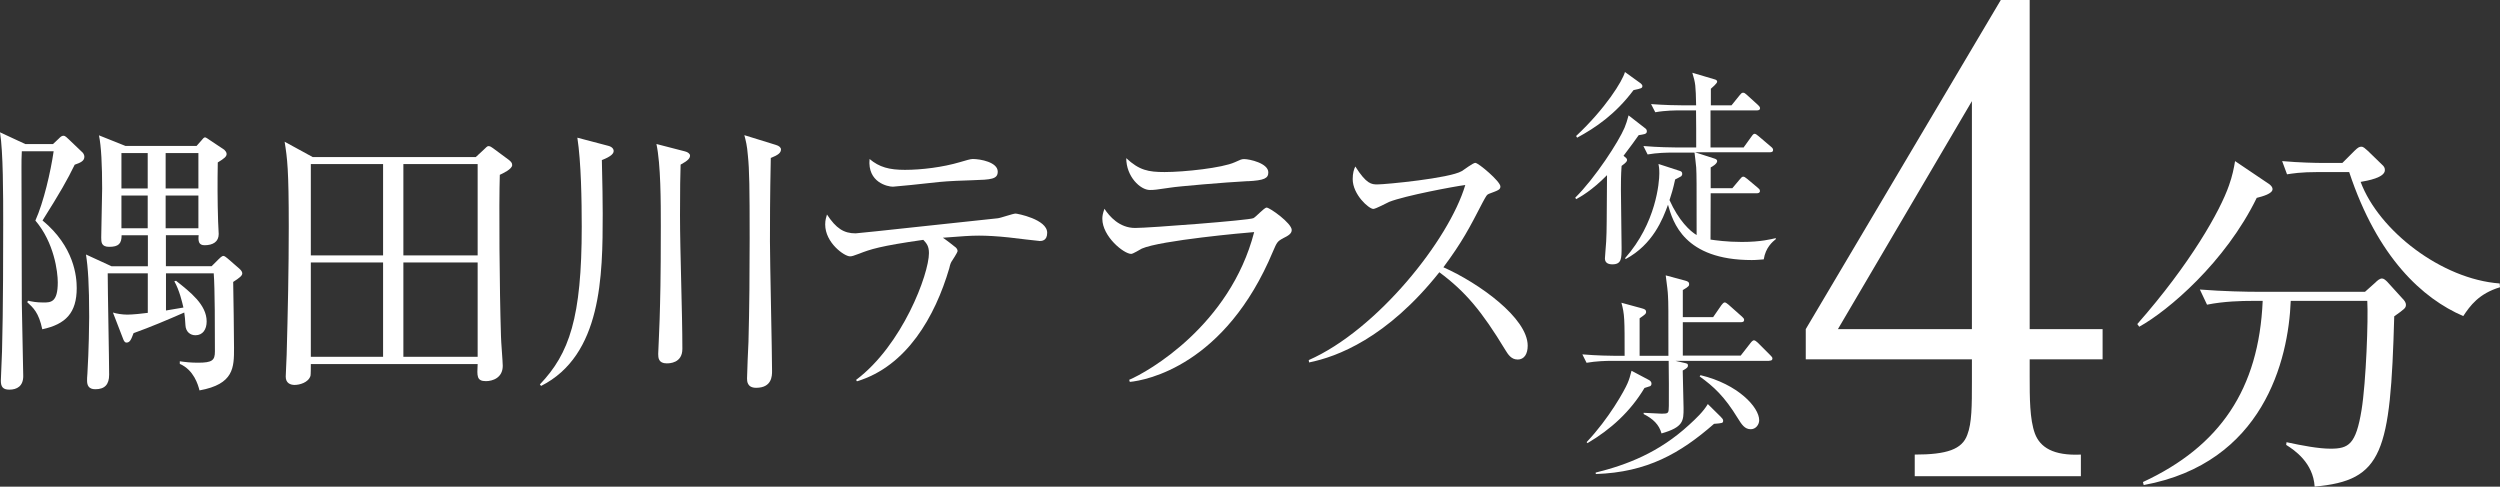
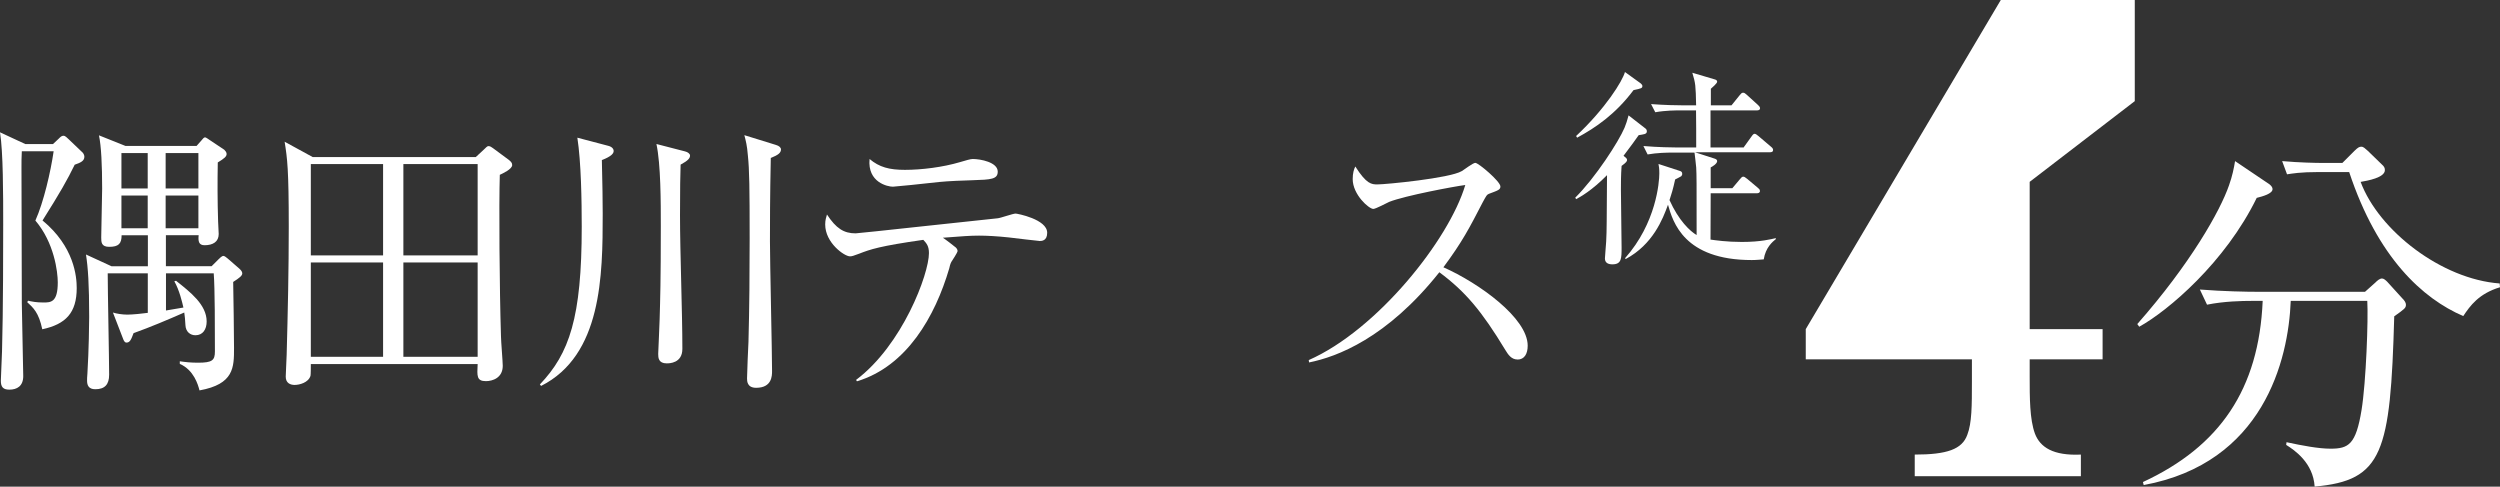
<svg xmlns="http://www.w3.org/2000/svg" version="1.1" id="_レイヤー_2" x="0px" y="0px" width="296.87px" height="57.79px" viewBox="0 0 296.87 57.79" enable-background="new 0 0 296.87 57.79" xml:space="preserve">
  <rect x="0" y="0" width="296.87" height="57.79" fill="#333333" stroke="none" />
  <g id="_レイアウト">
    <g>
      <g>
-         <path fill="#FFFFFF" d="M237.59,0h3.43v39.08h8.66v3.59h-8.66v1.95c0,2.65,0,5.15,0.62,6.86c0.62,1.64,2.18,2.65,5.46,2.5v2.57     h-19.73v-2.57c3.82,0,5.62-0.62,6.24-2.34c0.55-1.4,0.55-3.51,0.55-6.32v-2.65h-19.73v-3.59L237.59,0z M218.25,39.08h15.91V12.01     L218.25,39.08z" />
+         <path fill="#FFFFFF" d="M237.59,0h3.43v39.08h8.66v3.59h-8.66v1.95c0,2.65,0,5.15,0.62,6.86c0.62,1.64,2.18,2.65,5.46,2.5v2.57     h-19.73v-2.57c3.82,0,5.62-0.62,6.24-2.34c0.55-1.4,0.55-3.51,0.55-6.32v-2.65h-19.73v-3.59L237.59,0z h15.91V12.01     L218.25,39.08z" />
        <path fill="#FFFFFF" d="M267.98,23.5c-3.73,7.65-10.53,13.41-13.95,15.3l-0.23-0.32c6.3-7.15,9.85-13.45,10.89-16.47     c0.4-1.12,0.58-2.03,0.72-2.88l3.87,2.61c0.23,0.13,0.58,0.41,0.58,0.72c0,0.54-1.17,0.86-1.89,1.04H267.98z M284.31,37.58     c-0.45,16.2-1.35,19.48-9.45,20.2c-0.18-2.83-2.38-4.32-3.38-4.95l0.04-0.32c1.89,0.41,3.83,0.77,5.22,0.77     c2.16,0,3.02-0.5,3.69-4.59c0.54-3.33,0.81-10.84,0.68-12.96h-9.09c-0.27,7.07-3.28,19.26-17.46,21.87l-0.09-0.36     c9.13-4.23,13.77-11.02,14.22-21.51h-1.3c-1.12,0-3.29,0.04-5.31,0.45l-0.85-1.8c2.79,0.22,5.54,0.27,6.88,0.27h12.73l1.21-1.08     c0.27-0.27,0.54-0.5,0.81-0.5c0.22,0,0.45,0.22,0.63,0.4l1.8,1.98c0.23,0.22,0.41,0.5,0.41,0.72c0,0.41-0.14,0.5-1.4,1.4     L284.31,37.58z M292.5,37.53c-4.81-2.07-10.17-6.93-13.54-17.1h-3.6c-2.25,0-3.15,0.18-3.78,0.27L271,19.13     c2.02,0.18,4,0.22,4.9,0.22h2.25l1.44-1.44c0.41-0.4,0.58-0.49,0.81-0.49c0.27,0,0.45,0.22,0.77,0.49l1.67,1.62     c0.27,0.23,0.36,0.41,0.36,0.67c0,0.9-2.07,1.26-2.88,1.4c2.16,5.8,9.63,11.56,16.51,12.06l0.04,0.45     c-2.52,0.76-3.55,2.2-4.36,3.42L292.5,37.53z" />
      </g>
      <g>
        <path fill="#FFFFFF" d="M6.3,17.1l0.67-0.63c0.21-0.21,0.35-0.35,0.56-0.35c0.25,0,0.42,0.25,0.63,0.42l1.58,1.51     c0.14,0.1,0.28,0.35,0.28,0.56c0,0.49-0.42,0.7-1.15,0.95c-0.91,1.86-1.68,3.22-3.82,6.62c3.78,3.12,4.06,6.69,4.06,8.02     c0,2.94-1.29,4.3-4.09,4.9c-0.42-2-1.08-2.56-1.79-3.22l0.1-0.17c0.49,0.1,0.95,0.21,1.82,0.21s1.71,0,1.71-2.38     c0-1.26-0.42-4.72-2.66-7.35c0.98-2.17,1.82-5.81,2.17-8.23H2.59c-0.04,0.74-0.04,1.26-0.04,1.92c0,2.1,0.04,13.13,0.04,16.17     c0,1.19,0.17,7.42,0.17,8.61s-0.74,1.61-1.65,1.61c-0.74,0-1.01-0.32-1.01-1.05c0-0.52,0.14-3.01,0.14-3.5     C0.38,36.96,0.38,28.8,0.38,26.6c0-3.46,0-8.58-0.38-10.89l3.01,1.4H6.3V17.1z M20.9,33.34c1.68,1.33,3.64,2.84,3.64,4.83     c0,0.95-0.46,1.64-1.33,1.64c-0.63,0-1.15-0.42-1.19-1.19c-0.04-0.7-0.07-1.05-0.14-1.51c-2,0.88-3.99,1.72-6.02,2.45     c-0.28,0.74-0.42,1.12-0.84,1.12c-0.21,0-0.32-0.21-0.42-0.49l-1.19-3.08c0.42,0.14,1.12,0.25,1.72,0.25s1.96-0.14,2.42-0.21     v-4.69h-4.76c0,1.93,0.17,10.33,0.17,12.04c0,1.16-0.52,1.72-1.64,1.72c-0.81,0-0.98-0.49-0.98-1.02c0-0.14,0-0.49,0.04-0.84     c0.17-2.77,0.21-6.02,0.21-6.72c0-3.89-0.14-5.88-0.38-7.42l3.04,1.4h4.31v-3.68h-3.12c0,0.98-0.35,1.37-1.47,1.37     c-0.95,0-0.95-0.56-0.95-1.12c0-0.91,0.11-4.97,0.11-5.78c0-2.8-0.11-5.08-0.38-6.34l3.15,1.26h8.44l0.56-0.63     c0.17-0.21,0.31-0.39,0.45-0.39c0.11,0,0.39,0.21,0.6,0.35l1.68,1.12c0.07,0.07,0.28,0.28,0.28,0.49c0,0.32-0.25,0.53-1.05,1.02     c-0.04,2.34-0.04,4.52,0.04,7c0,0.21,0.07,1.4,0.07,1.5c0,0.91-0.67,1.33-1.68,1.33c-0.7,0-0.77-0.49-0.7-1.19H19.7v3.68h5.43     l0.8-0.8c0.18-0.18,0.42-0.42,0.6-0.42c0.14,0,0.35,0.18,0.52,0.32l1.37,1.19c0.18,0.17,0.35,0.35,0.35,0.56     c0,0.28-0.32,0.53-1.08,1.02c0.03,1.22,0.1,6.72,0.1,7.84c0,2.31,0,4.3-4.1,5.04c-0.17-0.67-0.67-2.42-2.34-3.15V42.9     c0.67,0.1,1.29,0.17,2.17,0.17c1.68,0,2-0.28,2-1.33c0-2.45,0-7.6-0.14-9.28h-5.67v4.41c0.88-0.14,1.29-0.21,2.07-0.35     c-0.14-0.59-0.46-2.03-1.08-3.12l0.25-0.07L20.9,33.34z M14.42,18.18v4.2h3.12v-4.2C17.54,18.18,14.42,18.18,14.42,18.18z      M14.42,23.22v3.89h3.12v-3.89C17.54,23.22,14.42,23.22,14.42,23.22z M23.56,22.38v-4.2h-3.89v4.2H23.56z M23.56,27.11v-3.89     h-3.89v3.89H23.56z" />
        <path fill="#FFFFFF" d="M56.51,18.64l0.98-0.91c0.21-0.17,0.32-0.38,0.53-0.38s0.35,0.14,0.53,0.25l1.89,1.4     c0.21,0.18,0.38,0.32,0.38,0.6c0,0.49-1.15,1.01-1.47,1.16c-0.11,3.43-0.04,13.48,0.14,19.18c0,0.53,0.21,3.01,0.21,3.5     c0,1.44-1.22,1.82-2,1.82c-1.12,0-1.05-0.63-0.98-2.03H36.91c0,0.21,0,1.26-0.04,1.4c-0.25,0.8-1.29,1.08-1.89,1.08     c-0.49,0-1.05-0.21-1.05-0.98c0-0.42,0.11-2.21,0.11-2.59c0.14-5.08,0.25-10.15,0.25-15.19c0-6.86-0.17-8.09-0.49-10.12     l3.33,1.82h19.39L56.51,18.64z M36.91,19.48v10.85h8.58V19.48H36.91z M36.91,31.17v11.2h8.58v-11.2H36.91z M56.72,30.33V19.48     H47.9v10.85H56.72z M56.72,42.37v-11.2H47.9v11.2H56.72z" />
        <path fill="#FFFFFF" d="M71.47,19.02c0.07,2.73,0.1,5.04,0.1,6.37c0,7.35-0.1,16.8-7.32,20.44l-0.14-0.18     c3.5-3.67,4.97-7.91,4.97-18.73c0-3.08-0.07-7.67-0.52-10.57l3.61,0.95c0.46,0.1,0.7,0.35,0.7,0.63s-0.24,0.63-1.4,1.08V19.02z      M80.82,19.55c-0.04,1.01-0.07,2.98-0.07,6.02c0,4.41,0.28,11.45,0.28,15.86c0,1.72-1.58,1.72-1.86,1.72     c-0.98,0-1.01-0.67-1.01-1.12c0-0.35,0.17-3.57,0.17-4.1c0.07-2.45,0.14-4.52,0.14-11.1c0-2.83,0-7.28-0.52-9.73l3.4,0.88     c0.31,0.07,0.59,0.28,0.59,0.49C81.94,18.78,81.73,19.06,80.82,19.55z M91.53,18.74c-0.1,4.76-0.1,7.88-0.1,9.91     c0,2.42,0.25,13.2,0.25,15.4c0,0.56,0,2-1.89,2c-1.08,0-1.08-0.81-1.08-1.12c0-0.7,0.14-3.71,0.17-4.34     c0.11-4.1,0.14-8.19,0.14-12.25c0-5.99-0.03-8.16-0.21-9.87c-0.1-1.26-0.25-1.75-0.42-2.42l3.75,1.16     c0.39,0.11,0.6,0.32,0.6,0.53c0,0.42-0.35,0.67-1.19,1.01L91.53,18.74z" />
        <path fill="#FFFFFF" d="M123.4,28.61c-0.07,0-2.8-0.31-3.64-0.42c-1.33-0.14-2.56-0.21-3.5-0.21c-1.08,0-1.89,0.07-4.3,0.25     c0.28,0.17,1.33,0.98,1.54,1.16c0.1,0.1,0.21,0.25,0.21,0.42s-0.63,1.12-0.74,1.29c-0.14,0.25-0.21,0.6-0.25,0.77     c-1.68,5.71-5.04,11.62-10.96,13.41l-0.1-0.17c5.5-4.13,8.65-12.57,8.65-15.05c0-0.84-0.28-1.16-0.67-1.58     c-5.18,0.74-6.27,1.12-7.63,1.65c-0.67,0.25-0.84,0.31-1.08,0.31c-0.67,0-2.94-1.61-2.94-3.78c0-0.53,0.11-0.84,0.21-1.19     c1.08,1.65,2,2.24,3.4,2.24c0.38,0,14.7-1.58,16.87-1.79c0.35-0.03,1.82-0.56,2.13-0.56c0.17,0,3.75,0.67,3.75,2.28     c0,0.98-0.67,0.98-0.94,0.98L123.4,28.61z M115.52,21.4c-1.12,0.03-2.91,0.1-3.99,0.21c-1.82,0.21-5.29,0.56-5.5,0.56     c-0.59,0-3.04-0.49-2.77-3.29c1.16,0.98,2.35,1.29,4.2,1.29c2,0,4.52-0.32,6.51-0.91c0.73-0.21,1.26-0.38,1.54-0.38     c0.91,0,2.97,0.38,2.97,1.5c0,0.91-0.8,0.95-2.97,1.02L115.52,21.4z" />
-         <path fill="#FFFFFF" d="M152.36,28.3c-0.67,0.35-0.74,0.49-1.19,1.54c-5.67,13.58-15.09,15.33-17.01,15.51l-0.07-0.25     c2.17-0.91,11.97-6.44,14.84-17.54c-1.01,0.07-11.1,0.98-13.34,1.96c-0.21,0.11-1.05,0.63-1.26,0.63c-0.88,0-3.43-2.07-3.43-4.17     c0-0.31,0.04-0.59,0.25-1.19c0.59,0.91,1.79,2.28,3.64,2.28c1.68,0,13.51-0.91,14.04-1.16c0.31-0.14,1.29-1.26,1.58-1.26     c0.38,0,2.98,1.86,2.98,2.66c0,0.46-0.46,0.7-1.02,0.98L152.36,28.3z M148.16,21.51c-2.7,0.14-8.37,0.63-9.17,0.77     c-1.72,0.25-1.89,0.28-2.45,0.28c-1.12,0-2.8-1.58-2.8-3.78c1.54,1.44,2.63,1.65,4.55,1.65c2.34,0,6.86-0.49,8.33-1.16     c0.7-0.31,0.8-0.38,1.12-0.38c0.63,0,2.87,0.49,2.87,1.58c0,0.7-0.46,0.95-2.45,1.05V21.51z" />
        <path fill="#FFFFFF" d="M180.2,42.69c-0.74,0-1.12-0.6-1.44-1.12c-2.8-4.62-4.73-6.93-7.84-9.24     c-6.23,7.84-12.18,10.05-15.47,10.71l-0.04-0.28c8.12-3.57,16.66-14.28,18.59-20.79c-1.33,0.17-7.14,1.26-9.03,2     c-0.31,0.14-1.61,0.84-1.89,0.84c-0.53,0-2.45-1.71-2.45-3.54c0-0.7,0.14-1.16,0.31-1.5c1.33,2.1,1.93,2.13,2.63,2.13     c0.98,0,8.58-0.73,10.01-1.58c0.25-0.14,1.33-0.98,1.61-0.98c0.38,0,2.98,2.21,2.98,2.8c0,0.39-0.25,0.46-1.37,0.88     c-0.25,0.11-0.28,0.18-0.74,1.02c-1.54,2.98-2.42,4.69-4.66,7.7c4.2,1.86,10.01,6.02,10.01,9.31c0,0.95-0.38,1.65-1.22,1.65     L180.2,42.69z" />
      </g>
      <g>
        <path fill="#FFFFFF" d="M187.06,23.47c2.4-2.38,5.15-6.65,5.85-8.3c0.2-0.5,0.3-0.8,0.48-1.47l2.02,1.57     c0.1,0.08,0.15,0.2,0.15,0.33c0,0.35-0.4,0.35-0.97,0.45c-0.4,0.57-0.9,1.27-1.8,2.45c0.3,0.25,0.42,0.32,0.42,0.5     c0,0.15-0.1,0.3-0.65,0.7c-0.08,1.08-0.08,2.05-0.08,2.82c0,1.08,0.08,5.9,0.08,6.87c0,1.3,0,2-1.1,2c-0.45,0-0.88-0.15-0.88-0.7     c0-0.32,0.15-1.75,0.15-2.02c0.08-1.52,0.05-2.17,0.1-7.87c-1.8,1.83-3.17,2.58-3.67,2.85l-0.1-0.17L187.06,23.47z M187.16,16.15     c3.5-3.27,5.52-6.55,5.8-7.6l1.87,1.35c0.05,0.05,0.2,0.18,0.2,0.3c0,0.27-0.1,0.3-1.05,0.5c-2.17,2.9-4.57,4.5-6.7,5.65     L187.16,16.15z M207.08,17.47l0.9-1.25c0.2-0.3,0.3-0.33,0.37-0.33c0.15,0,0.25,0.1,0.48,0.28l1.47,1.25     c0.15,0.12,0.25,0.23,0.25,0.38c0,0.25-0.2,0.28-0.38,0.28h-8.9l2.32,0.75c0.15,0.05,0.32,0.12,0.32,0.3     c0,0.32-0.6,0.67-0.77,0.75v2.47h2.57l0.9-1.07c0.2-0.23,0.25-0.3,0.4-0.3c0.12,0,0.2,0.05,0.48,0.27l1.25,1.05     c0.12,0.1,0.25,0.2,0.25,0.38c0,0.22-0.2,0.27-0.38,0.27h-5.47c0,0.35-0.02,5.37-0.02,5.5c0.58,0.08,1.92,0.28,3.72,0.28     c2.3,0,3.45-0.33,4.02-0.45l0.03,0.1c-0.4,0.33-1.23,1-1.45,2.42c-0.4,0.02-0.83,0.08-1.42,0.08c-8.05,0-9.37-4.52-9.95-6.57     c-0.62,1.72-1.8,4.72-5.02,6.45l-0.08-0.1c3.7-4.17,4.07-9.02,4.07-10.07c0-0.58-0.05-0.88-0.1-1.12l2.55,0.83     c0.15,0.05,0.27,0.12,0.27,0.35c0,0.12-0.05,0.2-0.12,0.28c-0.1,0.08-0.62,0.32-0.72,0.38c-0.25,1.17-0.45,1.77-0.67,2.45     c1.1,2.45,2.45,3.7,3.22,4.15c0-6.57,0-7-0.05-8.02c-0.02-0.3-0.17-1.52-0.2-1.77h-2.62c-0.62,0-1.82,0.02-2.95,0.22l-0.5-1     c1.72,0.15,3.5,0.17,3.85,0.17h2.42c0-1.47,0-3.05-0.02-4.4h-1.92c-0.45,0-1.72,0-2.92,0.22l-0.5-0.97     c1.55,0.12,3.1,0.15,3.85,0.15h1.5c-0.05-2.4-0.07-2.6-0.45-3.87l2.6,0.77c0.2,0.05,0.35,0.12,0.35,0.3s-0.62,0.72-0.75,0.83     v1.97h2.45l0.97-1.2c0.15-0.17,0.23-0.3,0.4-0.3s0.25,0.08,0.45,0.25l1.32,1.2c0.12,0.12,0.25,0.23,0.25,0.4     c0,0.22-0.22,0.25-0.38,0.25h-5.5v4.4h3.95L207.08,17.47z" />
-         <path fill="#FFFFFF" d="M210.1,42.85h-11.15l0.87,0.2c0.52,0.12,0.62,0.12,0.62,0.35c0,0.2-0.07,0.3-0.62,0.6     c0,0.7,0.1,3.85,0.1,4.47c0,1.5,0,2.25-2.62,3c-0.28-1.05-1.02-1.75-2.12-2.3v-0.15c0.32,0,1.77,0.1,2.07,0.1     c0.9,0,0.9-0.02,0.92-0.92c0.02-1.17,0-4.02-0.02-5.35h-6.8c-0.62,0-1.82,0.03-2.95,0.23l-0.5-1c1.7,0.15,3.47,0.17,3.85,0.17     h1.17c0-4.42,0-4.9-0.38-6.3l2.45,0.67c0.38,0.1,0.48,0.2,0.48,0.43c0,0.2-0.08,0.27-0.77,0.75v4.45h3.42c0-5.62,0-6.25-0.05-7.1     c-0.02-0.55-0.1-1.12-0.27-2.45l2.3,0.62c0.28,0.08,0.48,0.15,0.48,0.42c0,0.17,0,0.28-0.75,0.7v3.22h3.6l0.98-1.42     c0.1-0.12,0.25-0.33,0.4-0.33c0.12,0,0.3,0.15,0.45,0.27l1.6,1.42c0.15,0.15,0.25,0.23,0.25,0.38c0,0.25-0.2,0.28-0.38,0.28h-6.9     v3.97h6.87l1.17-1.5c0.15-0.2,0.3-0.32,0.4-0.32c0.12,0,0.3,0.12,0.45,0.27l1.5,1.5c0.18,0.17,0.25,0.27,0.25,0.38     c0,0.25-0.2,0.27-0.37,0.27L210.1,42.85z M195.9,45.87c-0.1,0.05-0.4,0.12-0.62,0.2c-1.67,2.8-4,4.92-6.77,6.55l-0.1-0.12     c2.67-2.82,4.5-6.15,4.85-6.97c0.2-0.45,0.33-0.9,0.48-1.5l1.95,1.03c0.23,0.12,0.42,0.22,0.42,0.52c0,0.12-0.07,0.25-0.2,0.3     L195.9,45.87z M203.55,50.32c-4,3.5-7.95,5.77-14.05,5.97l-0.02-0.17c3.72-0.92,7.52-2.38,11.1-5.67     c0.82-0.75,1.7-1.58,2.22-2.47l1.52,1.5c0.2,0.2,0.3,0.32,0.3,0.47c0,0.3-0.1,0.3-1.07,0.38V50.32z M207.9,50.97     c-0.72,0-1.07-0.55-1.55-1.32c-1.57-2.57-2.85-3.75-4.52-4.95l0.1-0.15c4.47,1.07,6.97,3.82,6.97,5.35     C208.9,50.42,208.5,50.97,207.9,50.97z" />
      </g>
    </g>
  </g>
</svg>